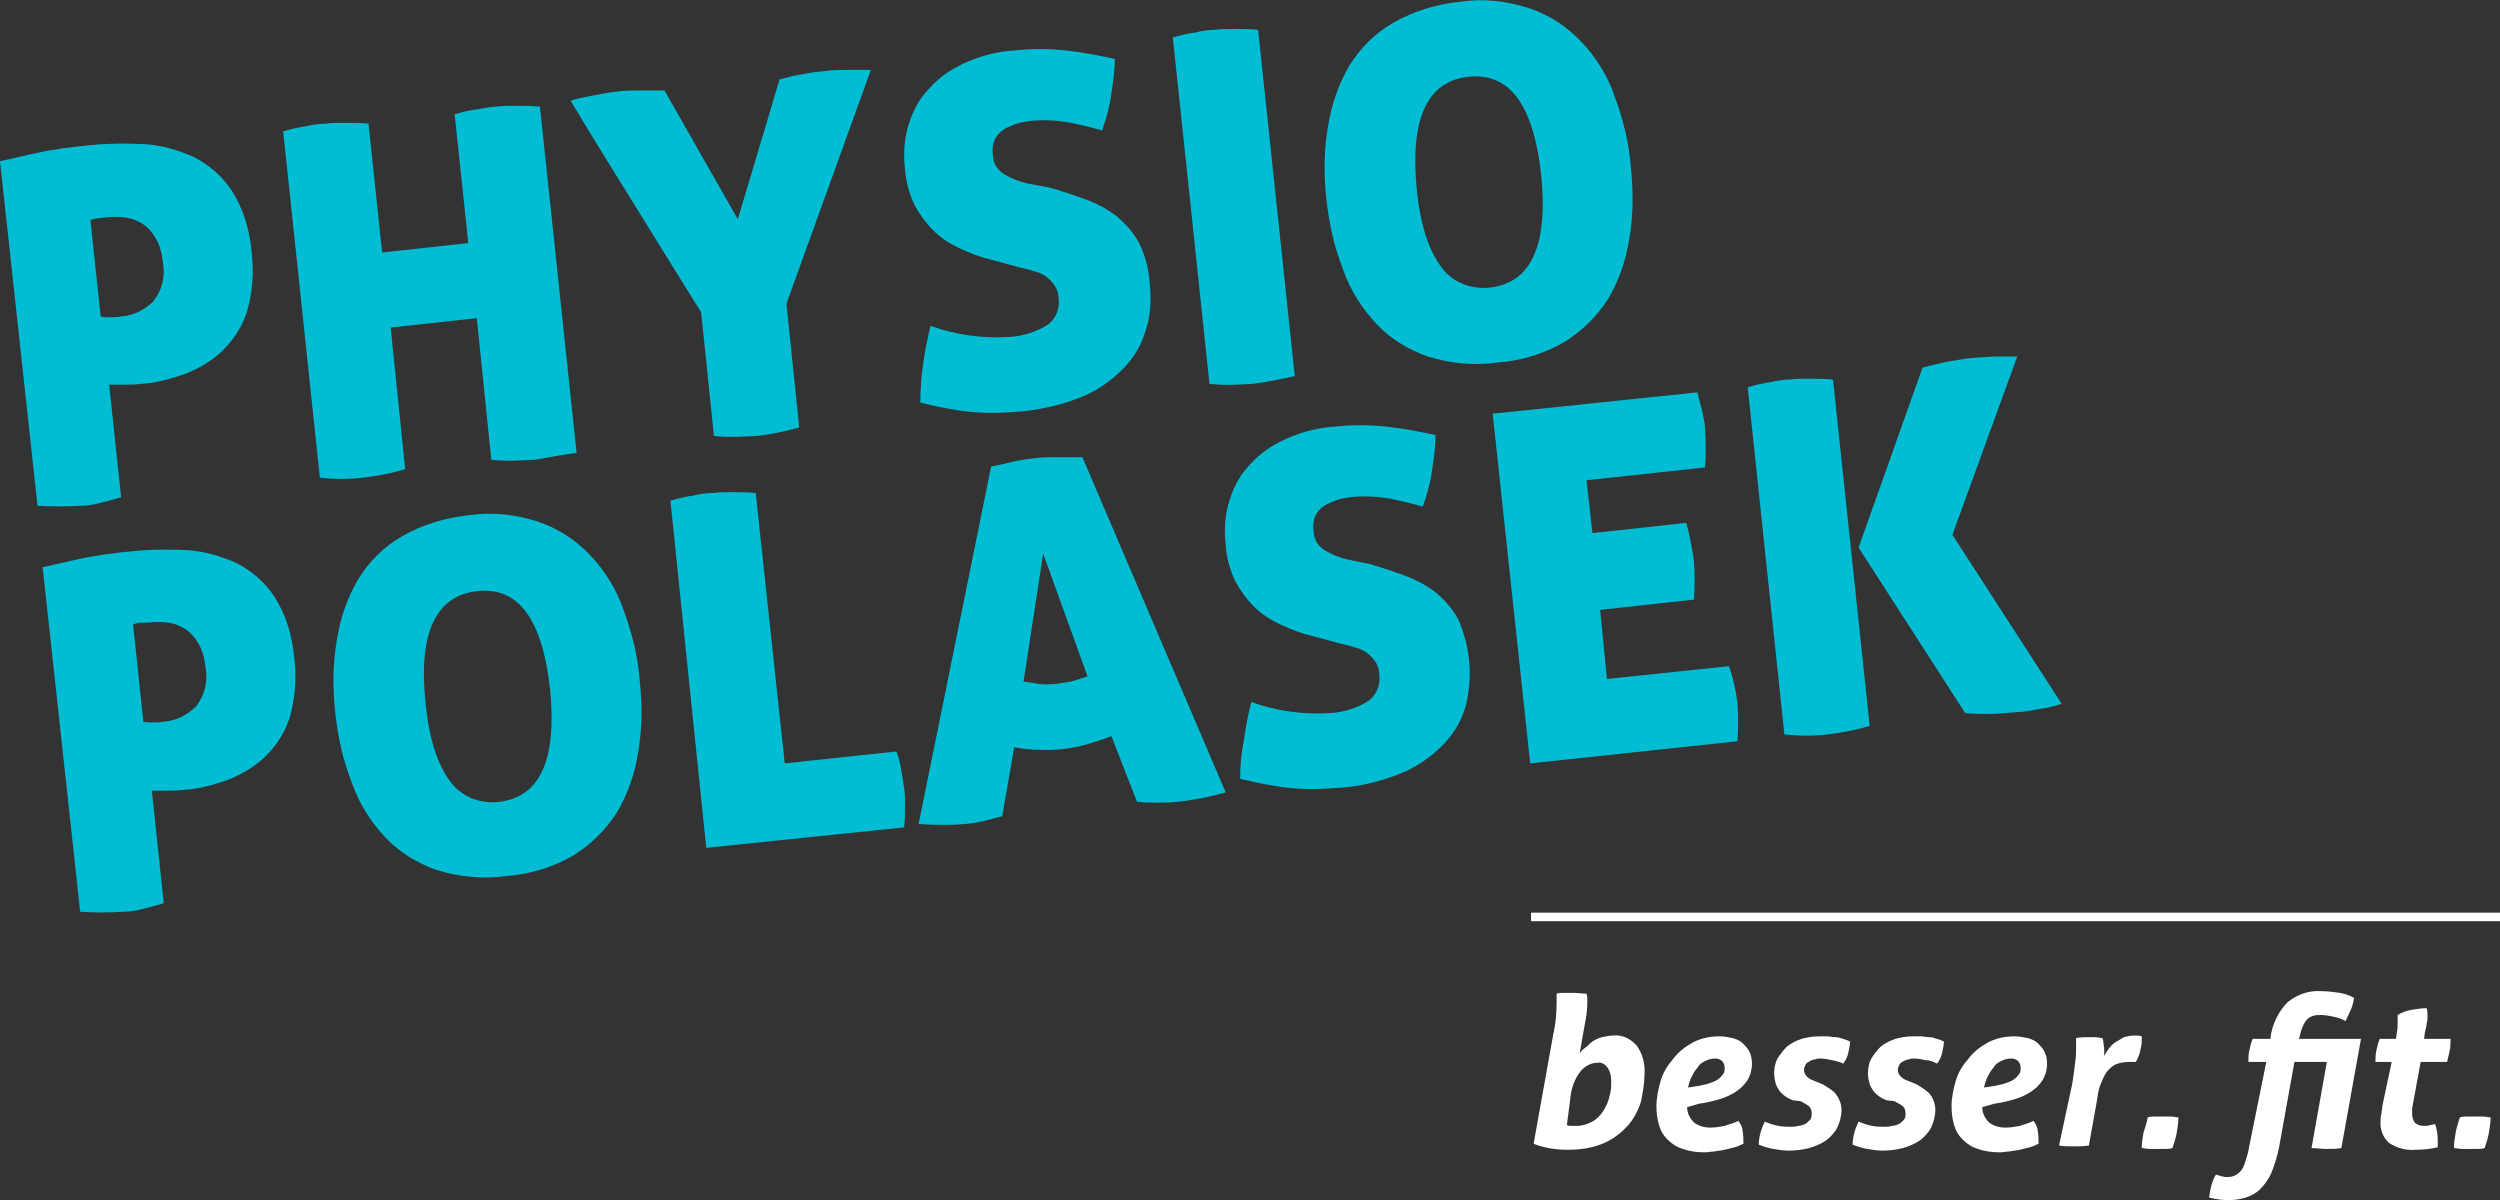
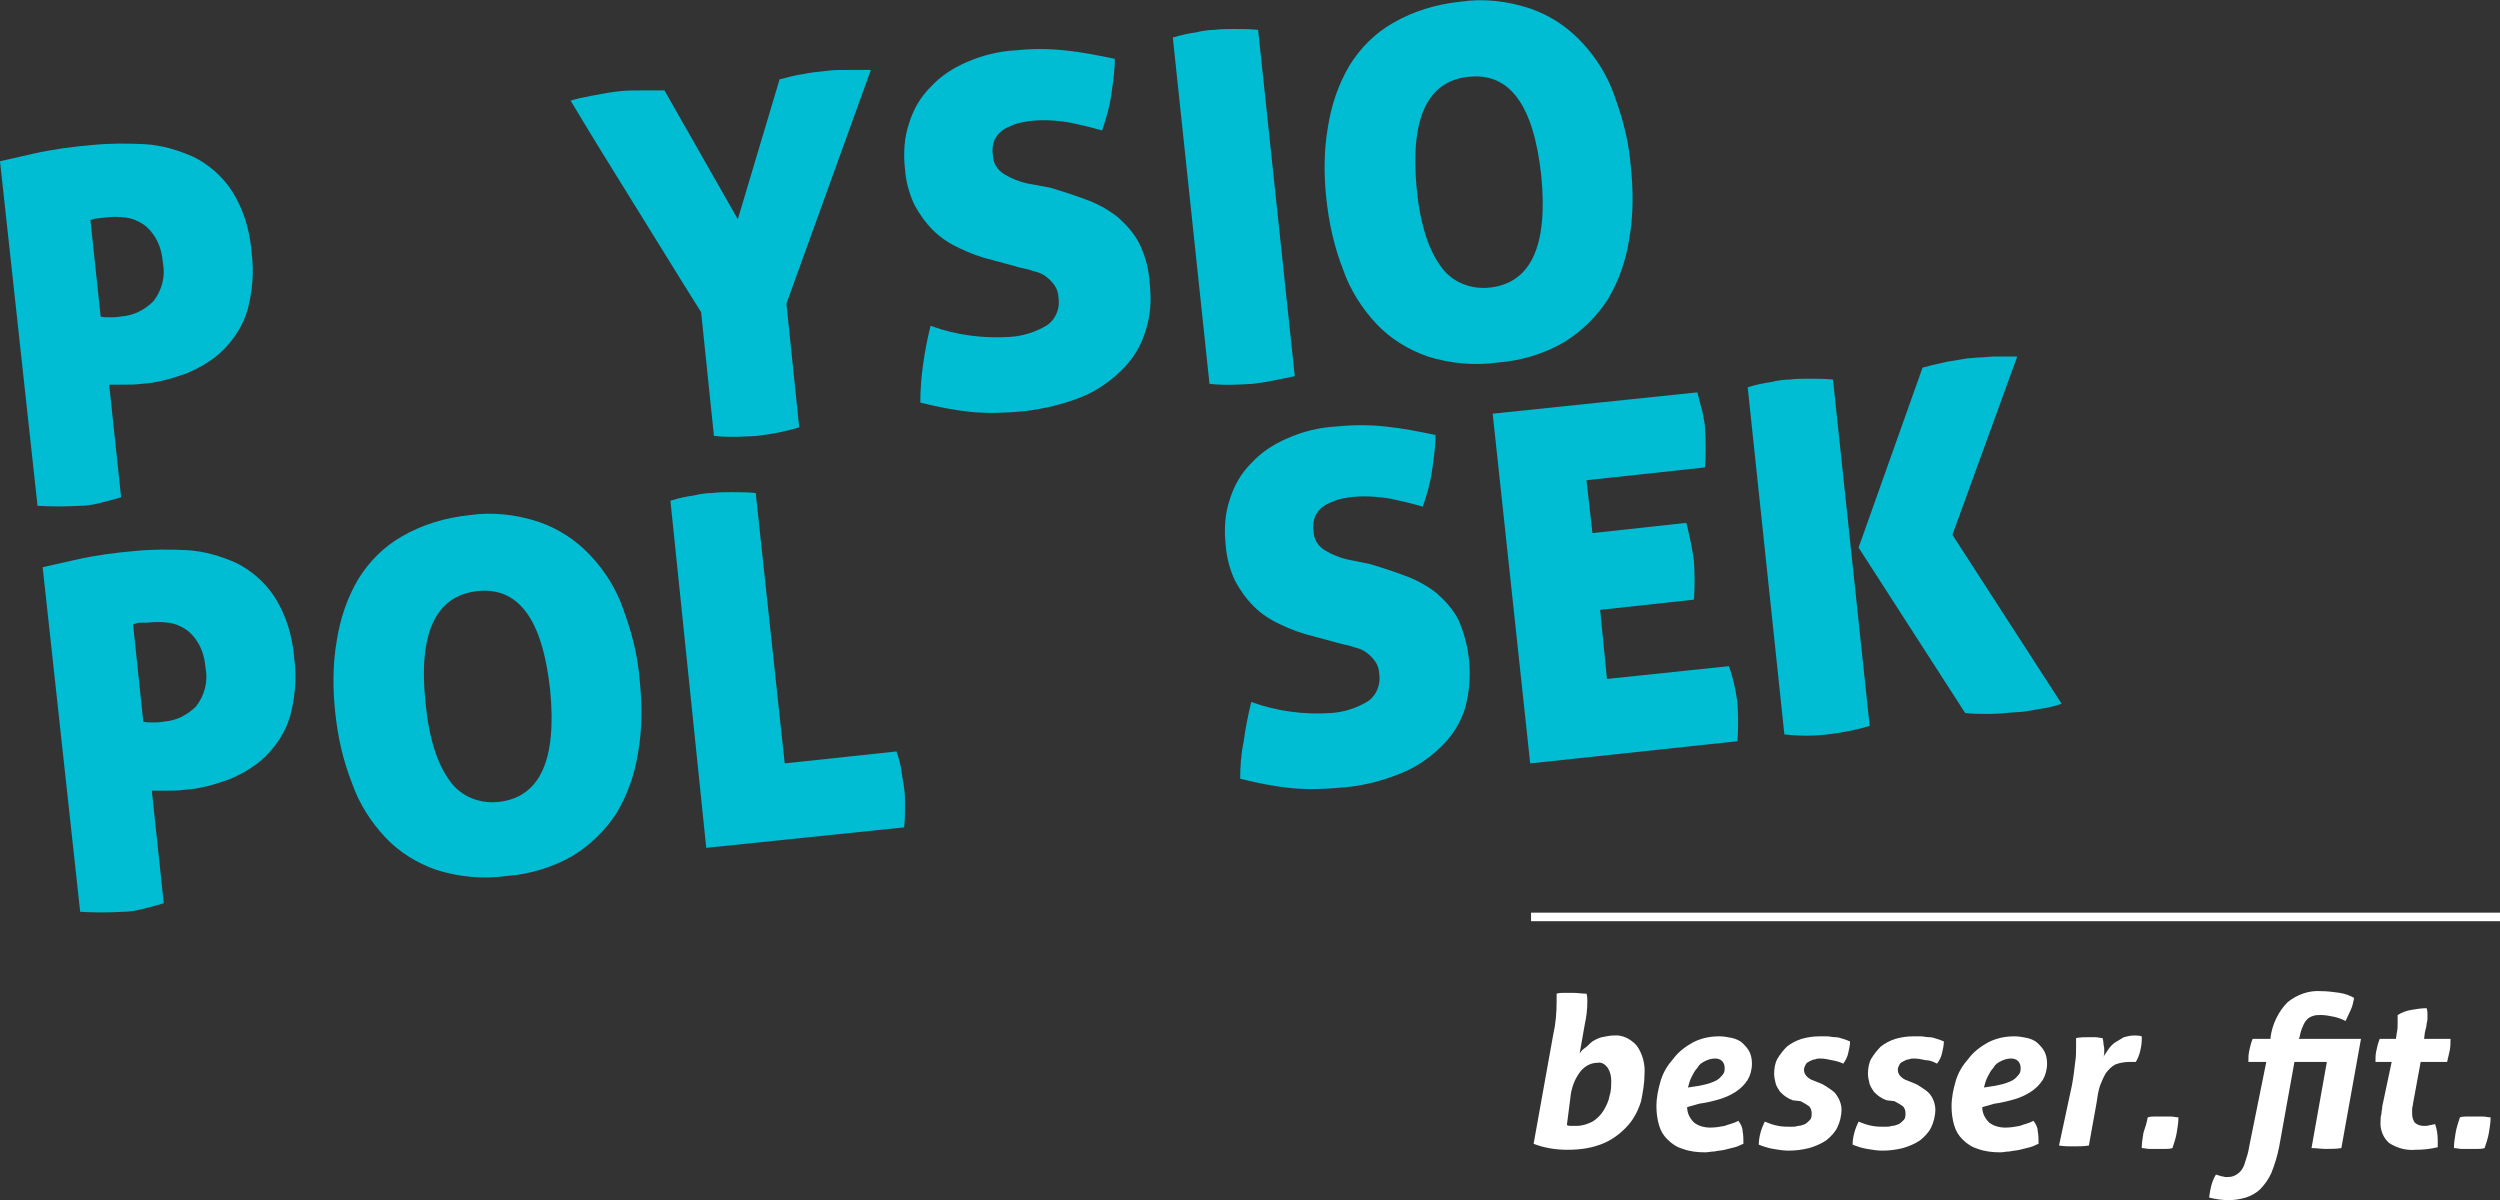
<svg xmlns="http://www.w3.org/2000/svg" xmlns:xlink="http://www.w3.org/1999/xlink" version="1.1" id="Ebene_1" x="0px" y="0px" viewBox="0 0 293.1 140.7" style="enable-background:new 0 0 293.1 140.7;" xml:space="preserve">
  <rect x="0" y="0" width="293.1" height="140.7" fill="#333333" stroke="none" />
  <style type="text/css">
	.st0{clip-path:url(#SVGID_2_);}
	.st1{fill:#FFFFFF;}
	.st2{fill:#00BDD4;}
</style>
  <g id="Gruppe_9301" transform="translate(0 0)">
    <g>
      <g>
        <defs>
          <rect id="SVGID_1_" y="0" width="293.1" height="140.7" />
        </defs>
        <clipPath id="SVGID_2_">
          <use xlink:href="#SVGID_1_" style="overflow:visible;" />
        </clipPath>
        <g id="Gruppe_8487" transform="translate(0 0)" class="st0">
          <path id="Pfad_2423" class="st1" d="M182.1,121.3c0.3-1.3,0.4-2.6,0.4-3.9c0-0.2,0-0.3,0-0.5c0-0.1,0-0.3,0-0.4      c0.3-0.1,0.6-0.1,1-0.1s0.7,0,0.9,0c0.5,0,1.1,0.1,1.6,0.1c0.1,0.3,0.1,0.6,0.1,0.9c0,0.9-0.1,1.8-0.3,2.7l-0.6,3.4      c0.2-0.3,0.4-0.5,0.7-0.7s0.5-0.5,0.8-0.7s0.7-0.4,1.1-0.5c0.5-0.1,1-0.2,1.4-0.2c1-0.1,2,0.4,2.7,1.2c0.7,1,1,2.2,0.9,3.4      c0,1-0.2,2.1-0.4,3.1c-0.3,1-0.8,2-1.5,2.8c-0.8,0.9-1.7,1.6-2.8,2.1c-1.4,0.6-2.8,0.8-4.3,0.8c-1.4,0-2.7-0.2-4-0.7      L182.1,121.3z M183.7,131.9c0.2,0.1,0.3,0.1,0.5,0.1s0.4,0,0.6,0c0.7,0,1.3-0.2,1.9-0.5c0.5-0.3,1-0.8,1.3-1.3s0.6-1.1,0.7-1.7      c0.2-0.6,0.2-1.2,0.2-1.8c0-0.5-0.1-1-0.4-1.5c-0.3-0.4-0.7-0.7-1.2-0.6c-0.8,0-1.5,0.4-2,1c-0.7,0.9-1.1,2-1.2,3.2L183.7,131.9      z" />
          <path id="Pfad_2424" class="st1" d="M197.8,129.8c0,0.7,0.3,1.3,0.8,1.8c0.5,0.4,1.2,0.6,1.9,0.6c0.6,0,1.2-0.1,1.7-0.2      c0.5-0.2,1.1-0.3,1.6-0.6c0.3,0.4,0.5,0.8,0.5,1.2c0.1,0.5,0.1,1,0.1,1.5c-0.3,0.1-0.6,0.3-1,0.4c-0.4,0.1-0.8,0.2-1.2,0.3      s-0.8,0.1-1.2,0.2c-0.4,0-0.7,0.1-1.1,0.1c-0.9,0-1.8-0.1-2.6-0.4c-0.7-0.2-1.3-0.6-1.8-1.1s-0.8-1-1-1.7s-0.3-1.4-0.3-2.2      c0-1,0.2-2,0.5-3s0.8-1.8,1.5-2.6c0.6-0.8,1.4-1.4,2.3-1.9c1-0.5,2-0.7,3.1-0.7c0.5,0,1,0.1,1.5,0.2c0.4,0.1,0.9,0.3,1.2,0.6      c0.3,0.3,0.6,0.6,0.8,1s0.3,0.9,0.3,1.4c0,0.7-0.2,1.4-0.5,1.9c-0.4,0.6-0.8,1-1.4,1.4c-0.6,0.4-1.3,0.7-2,0.9s-1.5,0.4-2.3,0.5      L197.8,129.8z M199.2,127.3c0.5-0.1,1-0.2,1.5-0.4c0.3-0.1,0.7-0.3,0.9-0.5s0.4-0.4,0.5-0.6s0.1-0.4,0.1-0.6      c0-0.3-0.1-0.6-0.3-0.8c-0.2-0.2-0.5-0.3-0.8-0.3c-0.4,0-0.8,0.1-1.2,0.3c-0.4,0.2-0.7,0.4-0.9,0.8c-0.3,0.3-0.5,0.7-0.7,1.1      s-0.3,0.8-0.4,1.2L199.2,127.3z" />
          <path id="Pfad_2425" class="st1" d="M210.2,129c-0.3-0.1-0.5-0.2-0.8-0.4s-0.5-0.4-0.7-0.6c-0.2-0.3-0.4-0.6-0.5-0.9      c-0.1-0.4-0.2-0.8-0.2-1.2c0-0.6,0.1-1.3,0.4-1.8c0.3-0.5,0.7-1,1.1-1.4c0.5-0.4,1.1-0.7,1.7-0.9c0.7-0.2,1.4-0.3,2.1-0.3      c0.3,0,0.6,0,0.9,0s0.6,0.1,1,0.1c0.3,0,0.6,0.1,0.9,0.2c0.3,0.1,0.6,0.2,0.8,0.3c0,0.4-0.1,0.9-0.2,1.3      c-0.1,0.5-0.3,0.9-0.6,1.3c-0.4-0.2-0.8-0.3-1.3-0.4s-0.9-0.2-1.4-0.2c-0.2,0-0.4,0-0.6,0.1c-0.2,0-0.4,0.1-0.6,0.2      c-0.2,0.1-0.4,0.2-0.5,0.4c-0.1,0.2-0.2,0.4-0.2,0.6c0,0.5,0.3,0.9,0.9,1.2l1,0.4c0.3,0.1,0.6,0.3,0.9,0.5      c0.3,0.2,0.6,0.4,0.8,0.6c0.5,0.6,0.8,1.3,0.8,2s-0.2,1.5-0.5,2.1s-0.8,1.1-1.3,1.5c-0.6,0.4-1.3,0.7-2,0.9      c-0.8,0.2-1.6,0.3-2.4,0.3c-0.6,0-1.2-0.1-1.8-0.2c-0.6-0.1-1.2-0.3-1.7-0.5c0-0.9,0.3-1.9,0.7-2.7c0.5,0.2,1,0.4,1.6,0.5      c0.5,0.1,1,0.1,1.5,0.1c0.3,0,0.5,0,0.8-0.1c0.3,0,0.5-0.1,0.8-0.2c0.2-0.1,0.4-0.3,0.6-0.5c0.2-0.2,0.2-0.5,0.2-0.8      s-0.1-0.6-0.3-0.8c-0.3-0.2-0.6-0.4-1-0.6L210.2,129z" />
          <path id="Pfad_2426" class="st1" d="M221.2,129c-0.3-0.1-0.5-0.2-0.8-0.4s-0.5-0.4-0.7-0.6c-0.2-0.3-0.4-0.6-0.5-0.9      c-0.1-0.4-0.2-0.8-0.2-1.2c0-0.6,0.1-1.3,0.4-1.8c0.3-0.5,0.7-1,1.1-1.4c0.5-0.4,1.1-0.7,1.7-0.9c0.7-0.2,1.4-0.3,2.1-0.3      c0.3,0,0.6,0,0.9,0c0.3,0,0.6,0.1,1,0.1c0.3,0,0.6,0.1,0.9,0.2c0.3,0.1,0.6,0.2,0.8,0.3c0,0.4-0.1,0.9-0.2,1.3      c-0.1,0.5-0.3,0.9-0.6,1.3c-0.4-0.2-0.8-0.4-1.3-0.4c-0.5-0.1-0.9-0.2-1.4-0.2c-0.2,0-0.4,0-0.6,0.1c-0.2,0-0.4,0.1-0.6,0.2      c-0.2,0.1-0.4,0.2-0.5,0.4c-0.1,0.2-0.2,0.4-0.2,0.6c0,0.5,0.3,0.9,0.9,1.2l1,0.4c0.3,0.1,0.6,0.3,0.9,0.5      c0.3,0.2,0.6,0.4,0.8,0.6c0.5,0.5,0.8,1.3,0.8,2s-0.2,1.5-0.5,2.1s-0.8,1.1-1.3,1.5c-0.6,0.4-1.3,0.7-2,0.9      c-0.8,0.2-1.6,0.3-2.4,0.3c-0.6,0-1.2-0.1-1.8-0.2c-0.6-0.1-1.2-0.3-1.7-0.5c0-0.9,0.3-1.9,0.7-2.7c0.5,0.2,1,0.4,1.6,0.5      c0.5,0.1,1,0.1,1.5,0.1c0.3,0,0.5,0,0.8-0.1c0.3,0,0.5-0.1,0.8-0.2c0.2-0.1,0.4-0.3,0.6-0.5c0.2-0.2,0.2-0.5,0.2-0.8      s-0.1-0.6-0.3-0.8c-0.3-0.2-0.6-0.4-1-0.6L221.2,129z" />
          <path id="Pfad_2427" class="st1" d="M232.4,129.8c0,0.7,0.3,1.3,0.8,1.8c0.5,0.4,1.2,0.6,1.9,0.6c0.6,0,1.2-0.1,1.7-0.2      c0.5-0.2,1.1-0.3,1.6-0.6c0.3,0.4,0.5,0.8,0.5,1.2c0.1,0.5,0.1,1,0.1,1.5c-0.3,0.1-0.6,0.3-1,0.4c-0.4,0.1-0.8,0.2-1.2,0.3      s-0.8,0.1-1.2,0.2c-0.4,0-0.7,0.1-1.1,0.1c-0.9,0-1.8-0.1-2.6-0.4c-0.7-0.2-1.3-0.6-1.8-1.1s-0.8-1-1-1.7s-0.3-1.4-0.3-2.2      c0-1,0.2-2,0.5-3s0.8-1.8,1.5-2.6c0.6-0.8,1.4-1.4,2.3-1.9c1-0.5,2-0.7,3.1-0.7c0.5,0,1,0.1,1.5,0.2c0.4,0.1,0.9,0.3,1.2,0.6      c0.3,0.3,0.6,0.6,0.8,1s0.3,0.9,0.3,1.4c0,0.7-0.2,1.4-0.5,1.9c-0.4,0.6-0.8,1-1.4,1.4c-0.6,0.4-1.3,0.7-2,0.9s-1.5,0.4-2.3,0.5      L232.4,129.8z M233.9,127.3c0.5-0.1,1-0.2,1.5-0.4c0.3-0.1,0.7-0.3,0.9-0.5s0.4-0.4,0.5-0.6s0.1-0.4,0.1-0.6      c0-0.3-0.1-0.6-0.3-0.8c-0.2-0.2-0.5-0.3-0.8-0.3c-0.4,0-0.8,0.1-1.2,0.3c-0.4,0.2-0.7,0.4-0.9,0.8c-0.3,0.3-0.5,0.7-0.7,1.1      s-0.3,0.8-0.4,1.2L233.9,127.3z" />
          <path id="Pfad_2428" class="st1" d="M242.9,127.3c0.2-1,0.3-2,0.4-2.8c0.1-0.6,0.1-1.2,0.1-1.9v-0.5c0-0.1,0-0.3,0-0.4      c0.5-0.1,1.1-0.1,1.6-0.1c0.2,0,0.5,0,0.7,0s0.5,0.1,0.8,0.1c0,0.1,0.1,0.3,0.1,0.5c0,0.3,0.1,0.5,0.1,0.8c0,0.1,0,0.3,0,0.4      s0,0.3-0.1,0.5c0.2-0.3,0.4-0.6,0.6-0.9c0.2-0.3,0.5-0.6,0.8-0.8c0.3-0.2,0.7-0.4,1-0.6c0.4-0.1,0.8-0.2,1.2-0.2      c0.3,0,0.6,0,0.9,0.1c0,0.1,0,0.1,0,0.2v0.2c0,0.5-0.1,1-0.2,1.4c-0.1,0.4-0.3,0.9-0.5,1.2c-0.1,0-0.2,0-0.3,0s-0.3,0-0.4,0      c-0.6,0-1.2,0.1-1.7,0.3c-0.4,0.2-0.8,0.6-1.1,1c-0.3,0.5-0.5,1-0.7,1.5c-0.2,0.6-0.3,1.3-0.4,2l-0.9,5      c-0.6,0.1-1.2,0.1-1.8,0.1s-1.1,0-1.7-0.1L242.9,127.3z" />
          <path id="Pfad_2429" class="st1" d="M251.8,131c0.3-0.1,0.6-0.1,0.9-0.1c0.3,0,0.6,0,0.9,0c0.3,0,0.6,0,0.9,0      c0.3,0,0.6,0.1,0.9,0.1c0,0.6-0.1,1.2-0.2,1.8c-0.1,0.6-0.3,1.2-0.5,1.8c-0.3,0.1-0.6,0.1-0.9,0.1c-0.3,0-0.6,0-0.9,0      c-0.3,0-0.6,0-0.9,0c-0.3,0-0.6-0.1-0.9-0.1c0-0.6,0.1-1.2,0.2-1.8C251.5,132.2,251.7,131.6,251.8,131" />
          <path id="Pfad_2430" class="st1" d="M265.7,124.5h-2.1c0-0.4,0-0.9,0.1-1.3c0.1-0.5,0.2-0.9,0.4-1.4h2.1v-0.2      c0.2-1.5,0.9-3,2-4.1c1.1-0.9,2.5-1.4,3.9-1.3c0.7,0,1.5,0.1,2.2,0.2c0.6,0.1,1.2,0.3,1.7,0.6c-0.1,0.5-0.2,1-0.4,1.4      c-0.2,0.4-0.4,0.9-0.6,1.3c-0.4-0.2-0.9-0.4-1.4-0.5s-1-0.2-1.5-0.2c-0.3,0-0.6,0-0.9,0.1s-0.5,0.2-0.7,0.4      c-0.2,0.2-0.4,0.5-0.5,0.8c-0.2,0.4-0.3,0.8-0.4,1.3l-0.1,0.2h7.3l-2.3,12.8c-0.6,0.1-1.2,0.1-1.8,0.1c-0.6,0-1.1-0.1-1.7-0.1      l1.8-10.1H269l-1.8,10c-0.2,1-0.5,2-0.9,3c-0.3,0.7-0.8,1.4-1.3,1.9s-1.1,0.8-1.7,1c-0.7,0.2-1.3,0.3-2,0.3      c-0.8,0-1.5-0.1-2.3-0.3c0.1-0.9,0.3-1.9,0.8-2.7c0.2,0.1,0.4,0.1,0.6,0.2c0.2,0,0.4,0.1,0.5,0.1c0.3,0,0.6,0,0.9-0.1      s0.6-0.3,0.8-0.5c0.3-0.3,0.5-0.7,0.6-1.1c0.2-0.6,0.4-1.2,0.5-1.9L265.7,124.5z" />
          <path id="Pfad_2431" class="st1" d="M280.4,124.5h-1.9c0-0.4,0-0.9,0.1-1.3c0.1-0.5,0.2-0.9,0.4-1.4h1.9l0.1-0.7      c0.1-0.4,0.1-0.8,0.1-1.2c0-0.4,0-0.7,0-0.9c0.5-0.3,1-0.5,1.6-0.6s1.2-0.2,1.8-0.2c0.1,0.3,0.1,0.6,0.1,0.9s0,0.6-0.1,0.9      c0,0.3-0.1,0.6-0.2,1l-0.1,0.8h3.1c0,0.5,0,0.9-0.1,1.4c-0.1,0.4-0.2,0.9-0.3,1.3h-3.1l-0.9,4.9c0,0.2-0.1,0.4-0.1,0.6      c0,0.2,0,0.4,0,0.6c0,0.4,0.1,0.7,0.3,1c0.3,0.3,0.7,0.4,1.1,0.4c0.2,0,0.5,0,0.7-0.1c0.2,0,0.4-0.1,0.6-0.1      c0.2,0.6,0.3,1.2,0.3,1.9v0.4c0,0.1,0,0.3,0,0.4c-0.8,0.2-1.7,0.3-2.6,0.3c-1.1,0.1-2.2-0.2-3.1-0.8c-0.7-0.6-1.1-1.6-1-2.6      c0-0.3,0-0.5,0.1-0.8c0-0.3,0.1-0.6,0.1-0.9L280.4,124.5z" />
          <path id="Pfad_2432" class="st1" d="M288.4,131c0.3-0.1,0.6-0.1,0.9-0.1s0.6,0,0.9,0s0.6,0,0.9,0s0.6,0.1,0.9,0.1      c0,0.6-0.1,1.2-0.2,1.8s-0.3,1.2-0.5,1.8c-0.3,0.1-0.6,0.1-0.9,0.1s-0.6,0-0.9,0s-0.6,0-0.9,0s-0.6-0.1-0.9-0.1      c0-0.6,0.1-1.2,0.2-1.8S288.2,131.6,288.4,131" />
          <path id="Pfad_2433" class="st2" d="M0,18.9c0.9-0.2,2.2-0.5,4-0.9c2.2-0.5,4.5-0.8,6.8-1c2-0.2,4.1-0.2,6.1-0.1s4,0.7,5.8,1.5      c1.8,0.9,3.4,2.3,4.5,4c1.4,2.2,2.1,4.7,2.3,7.2c0.3,2.3,0.1,4.6-0.5,6.8c-0.5,1.7-1.5,3.3-2.8,4.6c-1.2,1.2-2.7,2.1-4.4,2.8      c-1.7,0.6-3.4,1.1-5.2,1.2c-0.7,0.1-1.4,0.1-2.2,0.1c-0.5,0-1.1,0-1.6,0l1.4,13.2c-1,0.3-1.8,0.5-2.6,0.7      c-0.8,0.2-1.5,0.3-2.2,0.3c-1.7,0.1-3.3,0.1-5,0L0,18.9z M11.8,37.1c0.3,0.1,0.7,0.1,1,0.1c0.5,0,0.9,0,1.4-0.1      c1.5-0.1,2.8-0.8,3.8-1.8c1-1.3,1.4-2.9,1.1-4.5c-0.1-1-0.3-1.9-0.8-2.8c-0.4-0.7-0.9-1.3-1.5-1.7c-0.6-0.4-1.3-0.7-2.1-0.8      c-0.8-0.1-1.6-0.1-2.4,0l-0.8,0.1c-0.3,0-0.6,0.1-0.9,0.2L11.8,37.1z" />
-           <path id="Pfad_2434" class="st2" d="M62.7,53.9c-1.7,0.1-3.4,0.2-5.1,0l-1.7-16.6l-10.1,1.1L47.5,55c-1.6,0.5-3.3,0.8-4.9,1      c-1.7,0.2-3.4,0.2-5.1,0l-4.3-40.6c1-0.3,1.9-0.5,2.7-0.6c0.8-0.2,1.6-0.3,2.2-0.3c0.7-0.1,1.5-0.1,2.3-0.1c0.9,0,1.8,0,2.8,0.1      l1.6,15.1l10.1-1.1l-1.6-15.1c1-0.3,1.9-0.5,2.7-0.6s1.6-0.3,2.2-0.3c0.7-0.1,1.5-0.1,2.3-0.1c0.9,0,1.8,0,2.8,0.1l4.3,40.6      C66,53.3,64.4,53.6,62.7,53.9" />
          <path id="Pfad_2435" class="st2" d="M91.4,9.3c0.9-0.2,1.8-0.5,2.7-0.6C95,8.5,96,8.4,97,8.3c0.6-0.1,1.5-0.1,2.5-0.1      s1.9,0,2.6,0l-9.9,27.4l1.5,14.5c-1.6,0.5-3.3,0.8-4.9,1c-1.7,0.1-3.4,0.2-5.1,0l-1.5-14.5c-1.2-1.9-2.5-4-3.8-6.1      s-2.6-4.2-3.9-6.3s-2.6-4.2-3.9-6.3s-2.5-4.1-3.7-6.1c0.6-0.2,1.5-0.4,2.6-0.6s2.1-0.4,3.1-0.5c0.8-0.1,1.7-0.1,2.7-0.1      s1.8,0,2.6,0l8.6,15.1L91.4,9.3z" />
          <path id="Pfad_2436" class="st2" d="M123.1,22c1.7,0.5,3.2,1,4.5,1.5c1.3,0.5,2.5,1.2,3.5,2c1,0.9,1.9,1.9,2.5,3.1      c0.7,1.5,1.1,3,1.2,4.7c0.2,1.9,0.1,3.7-0.5,5.5c-0.5,1.7-1.4,3.2-2.7,4.5c-1.4,1.4-3,2.5-4.7,3.2c-2.2,0.9-4.4,1.4-6.7,1.7      c-2.1,0.2-4.2,0.3-6.3,0.1c-2-0.2-4-0.6-6-1.1c0-1.4,0.1-2.9,0.3-4.3c0.2-1.5,0.5-3.1,0.9-4.7c3,1.1,6.2,1.5,9.3,1.3      c1.6-0.1,3.1-0.6,4.4-1.4c1-0.7,1.5-2,1.3-3.2c0-0.5-0.2-1.1-0.5-1.5s-0.6-0.7-1-1s-0.9-0.5-1.4-0.6c-0.5-0.2-1-0.3-1.5-0.4      l-3.3-0.9c-1.3-0.3-2.7-0.8-3.9-1.4c-1.1-0.5-2.2-1.2-3.1-2.1s-1.6-1.9-2.2-3c-0.6-1.3-1-2.7-1.1-4.2c-0.2-1.8-0.1-3.7,0.5-5.4      c0.5-1.6,1.3-3,2.5-4.2c1.2-1.3,2.6-2.2,4.2-2.9c1.8-0.8,3.8-1.3,5.8-1.4c1.9-0.2,3.8-0.2,5.7,0c2,0.2,4,0.6,5.9,1      c0,1.4-0.2,2.7-0.4,4.1c-0.2,1.5-0.6,2.9-1.1,4.3c-1-0.3-2.2-0.6-3.6-0.9c-1.7-0.3-3.3-0.4-5-0.2c-0.6,0.1-1.2,0.2-1.7,0.4      s-1,0.4-1.4,0.7s-0.7,0.7-0.9,1.1c-0.2,0.5-0.3,1.1-0.2,1.7c0,1,0.5,1.8,1.3,2.3s1.8,0.9,2.7,1.1L123.1,22z" />
          <path id="Pfad_2437" class="st2" d="M146.9,45c-1.7,0.1-3.4,0.2-5.1,0l-4.3-40.6c1-0.3,1.9-0.5,2.7-0.6c0.8-0.2,1.6-0.3,2.2-0.3      c0.7-0.1,1.5-0.1,2.3-0.1c0.9,0,1.8,0,2.8,0.1l4.3,40.6C150.3,44.4,148.6,44.8,146.9,45" />
          <path id="Pfad_2438" class="st2" d="M155.5,23.3c-0.3-2.8-0.3-5.7,0.2-8.5c0.4-2.5,1.2-4.9,2.5-7.1c1.3-2.1,3-3.8,5.1-5      c2.4-1.4,5.1-2.2,7.9-2.5c2.7-0.4,5.5-0.1,8.2,0.8c2.3,0.8,4.3,2.1,6,3.9s3.1,4,3.9,6.4c1,2.7,1.7,5.5,1.9,8.3      c0.3,2.8,0.3,5.7-0.2,8.5c-0.4,2.5-1.2,4.8-2.5,7c-1.3,2-3,3.7-5.1,5c-2.4,1.4-5.1,2.2-7.8,2.4c-2.8,0.4-5.6,0.1-8.2-0.7      c-2.3-0.8-4.4-2.1-6-3.8c-1.7-1.8-3.1-4-3.9-6.3C156.4,28.9,155.8,26.1,155.5,23.3 M180.7,20.6c-0.9-8.3-3.7-12.1-8.5-11.6      c-4.9,0.5-6.9,4.9-6.1,13.2c0.4,4.1,1.4,7.1,2.8,9c1.3,1.9,3.6,2.8,5.9,2.5C179.5,33.1,181.5,28.8,180.7,20.6" />
          <path id="Pfad_2439" class="st2" d="M5,66.5c0.9-0.2,2.2-0.5,4-0.9c2.2-0.5,4.5-0.8,6.8-1c2-0.2,4.1-0.2,6.1-0.1s4,0.7,5.8,1.5      c1.8,0.9,3.4,2.3,4.5,4c1.4,2.2,2.1,4.7,2.3,7.2c0.3,2.3,0.1,4.6-0.5,6.8c-0.5,1.7-1.5,3.3-2.8,4.6c-1.2,1.2-2.7,2.1-4.4,2.8      c-1.7,0.6-3.4,1.1-5.2,1.2c-0.7,0.1-1.5,0.1-2.2,0.1c-0.5,0-1.1,0-1.6,0l1.4,13.2c-1,0.3-1.8,0.5-2.6,0.7      c-0.8,0.2-1.5,0.3-2.2,0.3c-1.7,0.1-3.3,0.1-5,0L5,66.5z M16.8,84.6c0.3,0.1,0.7,0.1,1,0.1c0.5,0,0.9,0,1.4-0.1      c1.5-0.1,2.8-0.8,3.8-1.8c1-1.3,1.4-2.9,1.1-4.5c-0.1-1-0.3-1.9-0.8-2.8c-0.4-0.7-0.9-1.3-1.5-1.7c-0.6-0.4-1.3-0.7-2.1-0.8      c-0.8-0.1-1.6-0.1-2.4,0h-0.8c-0.3,0-0.6,0.1-0.9,0.2L16.8,84.6z" />
          <path id="Pfad_2440" class="st2" d="M39.3,83.5C39,80.7,39,77.8,39.5,75c0.4-2.5,1.2-4.9,2.5-7.1c1.3-2.1,3-3.8,5.1-5      c2.4-1.4,5.1-2.2,7.9-2.5c2.7-0.4,5.5-0.1,8.2,0.8c2.3,0.8,4.3,2.1,6,3.9c1.7,1.8,3.1,4,3.9,6.4c1,2.7,1.7,5.5,1.9,8.3      c0.3,2.8,0.3,5.7-0.2,8.5c-0.4,2.5-1.2,4.8-2.5,7c-1.3,2-3,3.7-5.1,5c-2.4,1.4-5.1,2.2-7.8,2.4c-2.8,0.4-5.6,0.1-8.2-0.7      c-2.3-0.8-4.4-2.1-6-3.8c-1.7-1.8-3.1-4-3.9-6.3C40.2,89.1,39.6,86.4,39.3,83.5 M64.5,80.9c-0.9-8.3-3.7-12.1-8.5-11.6      c-4.9,0.5-7,4.9-6.1,13.2c0.4,4.1,1.4,7.1,2.8,9c1.3,1.9,3.6,2.8,5.9,2.5C63.3,93.4,65.3,89.1,64.5,80.9" />
          <path id="Pfad_2441" class="st2" d="M78.6,58.7c1-0.3,1.9-0.5,2.7-0.6c0.8-0.2,1.6-0.3,2.2-0.3c0.7-0.1,1.5-0.1,2.3-0.1      c0.9,0,1.8,0,2.8,0.1L92,89.5l13.1-1.4c0.3,0.8,0.5,1.6,0.6,2.4c0.1,0.7,0.2,1.3,0.3,1.9c0.1,0.6,0.1,1.3,0.1,2      c0,0.9,0,1.7-0.1,2.6l-23.2,2.4L78.6,58.7z" />
-           <path id="Pfad_2442" class="st2" d="M117.5,95.7c-0.9,0.2-1.6,0.4-2.3,0.6c-0.7,0.1-1.4,0.3-2.1,0.3c-0.8,0.1-1.6,0.1-2.4,0.1      c-0.9,0-1.9,0-3-0.1l8.5-41.9c1-0.2,1.9-0.4,2.7-0.6s1.7-0.3,2.6-0.4c0.7-0.1,1.5-0.1,2.4-0.1s1.8,0,3,0l16.8,39.3      c-1.8,0.5-3.7,0.9-5.6,1.1c-0.8,0.1-1.5,0.1-2.3,0.1s-1.6,0-2.5-0.1l-3-7.7c-1,0.4-2,0.7-3,1c-1.8,0.5-3.7,0.7-5.5,0.6      c-1,0-1.9-0.1-2.9-0.3L117.5,95.7z M122.3,64.9l-2.3,15c0.7,0.1,1.3,0.2,1.9,0.3c0.6,0.1,1.2,0,1.8,0c0.6-0.1,1.3-0.2,1.9-0.3      c0.7-0.2,1.3-0.4,1.9-0.6L122.3,64.9z" />
          <path id="Pfad_2443" class="st2" d="M160.5,66.1c1.7,0.5,3.2,1,4.5,1.5s2.5,1.2,3.5,2c1,0.9,1.9,1.9,2.5,3.1      c1.4,3.2,1.7,6.8,0.8,10.2c-0.5,1.7-1.4,3.2-2.7,4.5c-1.4,1.4-3,2.5-4.7,3.2c-2.2,0.9-4.4,1.5-6.7,1.7c-2.1,0.2-4.2,0.3-6.3,0.1      c-2-0.2-4-0.6-6-1.1c0-1.4,0.1-2.9,0.4-4.3c0.2-1.5,0.5-3.1,0.9-4.7c3,1.1,6.2,1.5,9.3,1.3c1.6-0.1,3.1-0.6,4.4-1.4      c1-0.7,1.5-2,1.3-3.2c0-0.5-0.2-1.1-0.5-1.5s-0.6-0.7-1-1s-0.9-0.5-1.4-0.6c-0.5-0.2-1-0.3-1.5-0.4l-3.3-0.9      c-1.3-0.3-2.7-0.8-3.9-1.4c-1.1-0.5-2.2-1.2-3.1-2.1c-0.9-0.9-1.6-1.9-2.2-3c-0.6-1.3-1-2.7-1.1-4.2c-0.2-1.8-0.1-3.7,0.5-5.4      c0.5-1.6,1.3-3,2.5-4.2c1.2-1.3,2.6-2.2,4.2-2.9c1.8-0.8,3.8-1.3,5.8-1.4c1.9-0.2,3.8-0.2,5.7,0c2,0.2,4,0.6,5.9,1      c0,1.4-0.2,2.7-0.4,4.1c-0.2,1.5-0.6,2.9-1.1,4.3c-1-0.3-2.2-0.6-3.6-0.9c-1.7-0.3-3.3-0.4-5-0.2c-0.6,0.1-1.2,0.2-1.7,0.4      s-1,0.4-1.4,0.7s-0.7,0.7-0.9,1.1c-0.2,0.5-0.3,1.1-0.2,1.7c0,1,0.5,1.8,1.3,2.3c0.8,0.5,1.8,0.9,2.7,1.1L160.5,66.1z" />
          <path id="Pfad_2444" class="st2" d="M198.6,65.8c0.1,1.5,0.1,3,0,4.5l-11,1.2l0.8,8.1l14.3-1.5c0.5,1.4,0.8,2.8,1,4.3      c0.1,1.5,0.1,3,0,4.5l-24.3,2.6l-4.4-41l24-2.5c0.2,0.8,0.4,1.6,0.6,2.3c0.1,0.7,0.3,1.3,0.3,2c0.1,1.5,0.1,3,0,4.5L186,56.3      l0.7,6.2l11-1.2C198.1,62.8,198.4,64.3,198.6,65.8" />
          <path id="Pfad_2445" class="st2" d="M204.9,45.4c1-0.3,1.9-0.5,2.7-0.6c0.8-0.2,1.6-0.3,2.2-0.3c0.7-0.1,1.5-0.1,2.3-0.1      c0.9,0,1.8,0,2.8,0.1l4.3,40.6c-1.6,0.5-3.3,0.8-4.9,1c-1.7,0.2-3.4,0.2-5.1,0L204.9,45.4z M228.9,62.7l12.8,19.8      c-0.8,0.3-1.7,0.5-2.5,0.6c-1.1,0.2-2,0.4-2.9,0.4c-1.1,0.1-2.2,0.2-3.2,0.2c-0.9,0-1.8,0-2.7-0.1l-12.5-19.4l7.5-21.1      c1.1-0.3,2.1-0.5,2.9-0.7c0.8-0.1,1.7-0.3,2.5-0.4c0.4,0,0.9-0.1,1.4-0.1s1.1-0.1,1.6-0.1s1,0,1.5,0s0.9,0,1.2,0L228.9,62.7z" />
          <rect id="Rechteck_1501" x="179.5" y="107" class="st1" width="113.6" height="1" />
        </g>
      </g>
    </g>
  </g>
</svg>